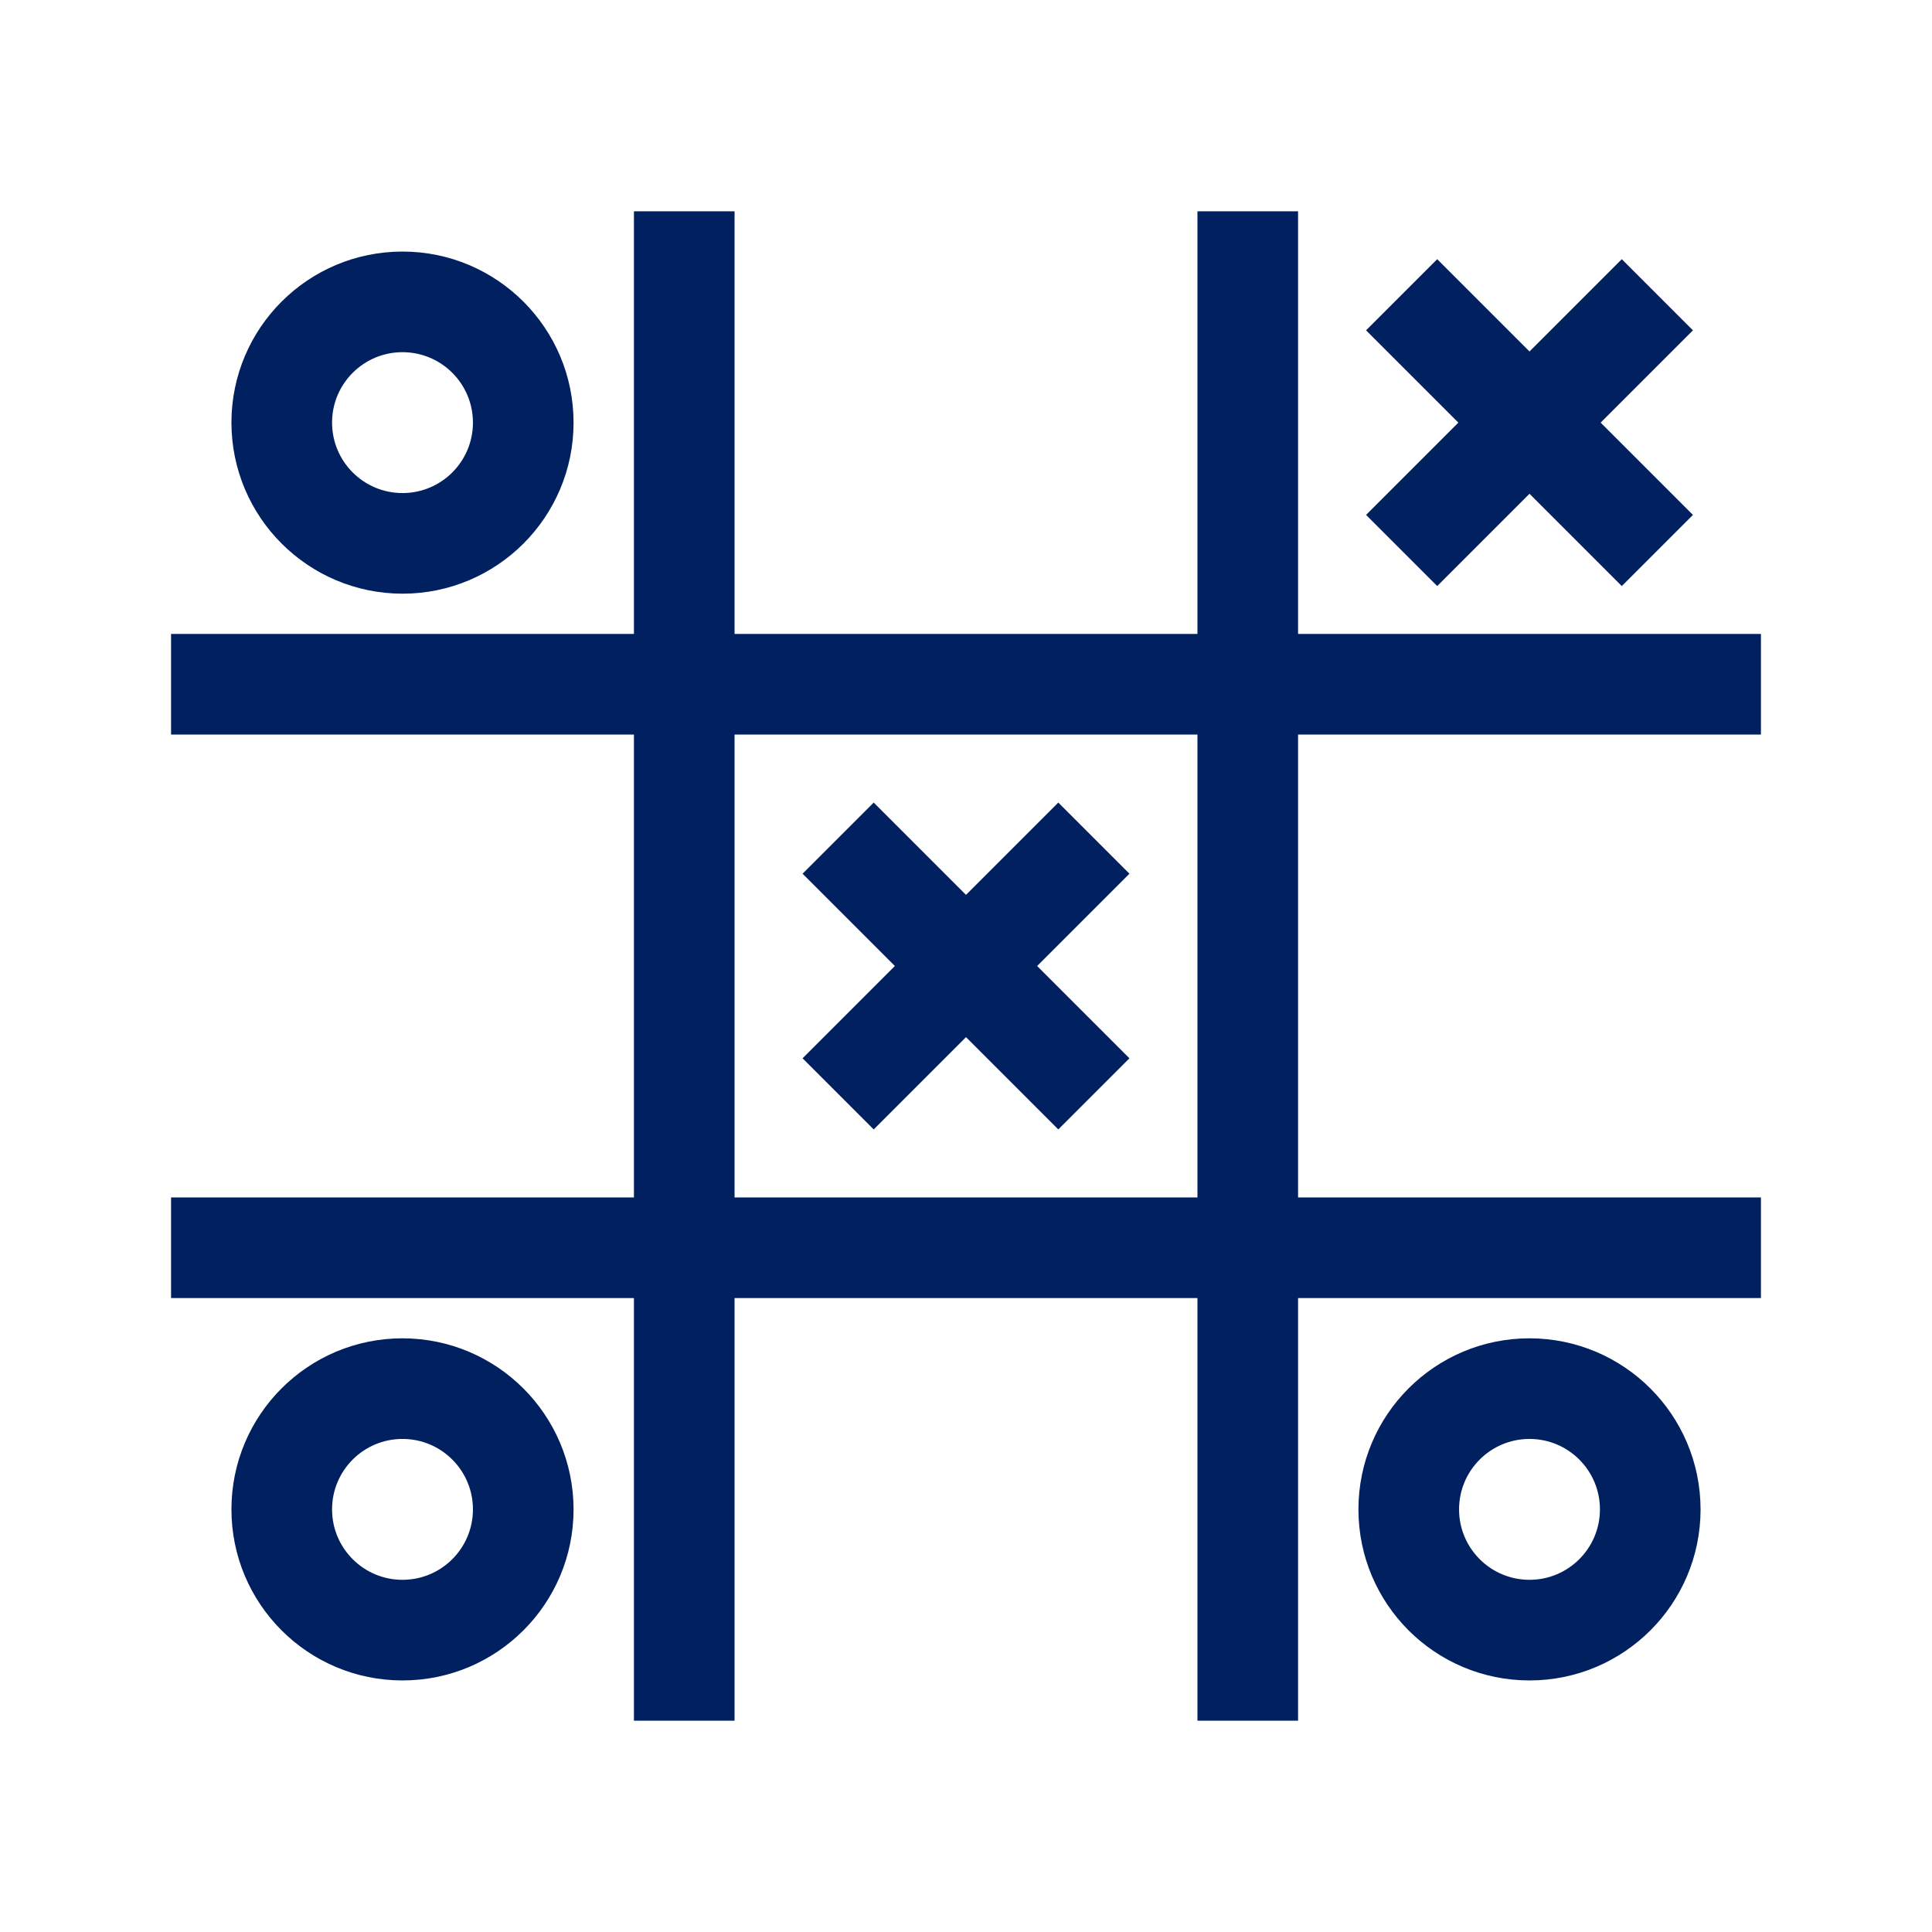
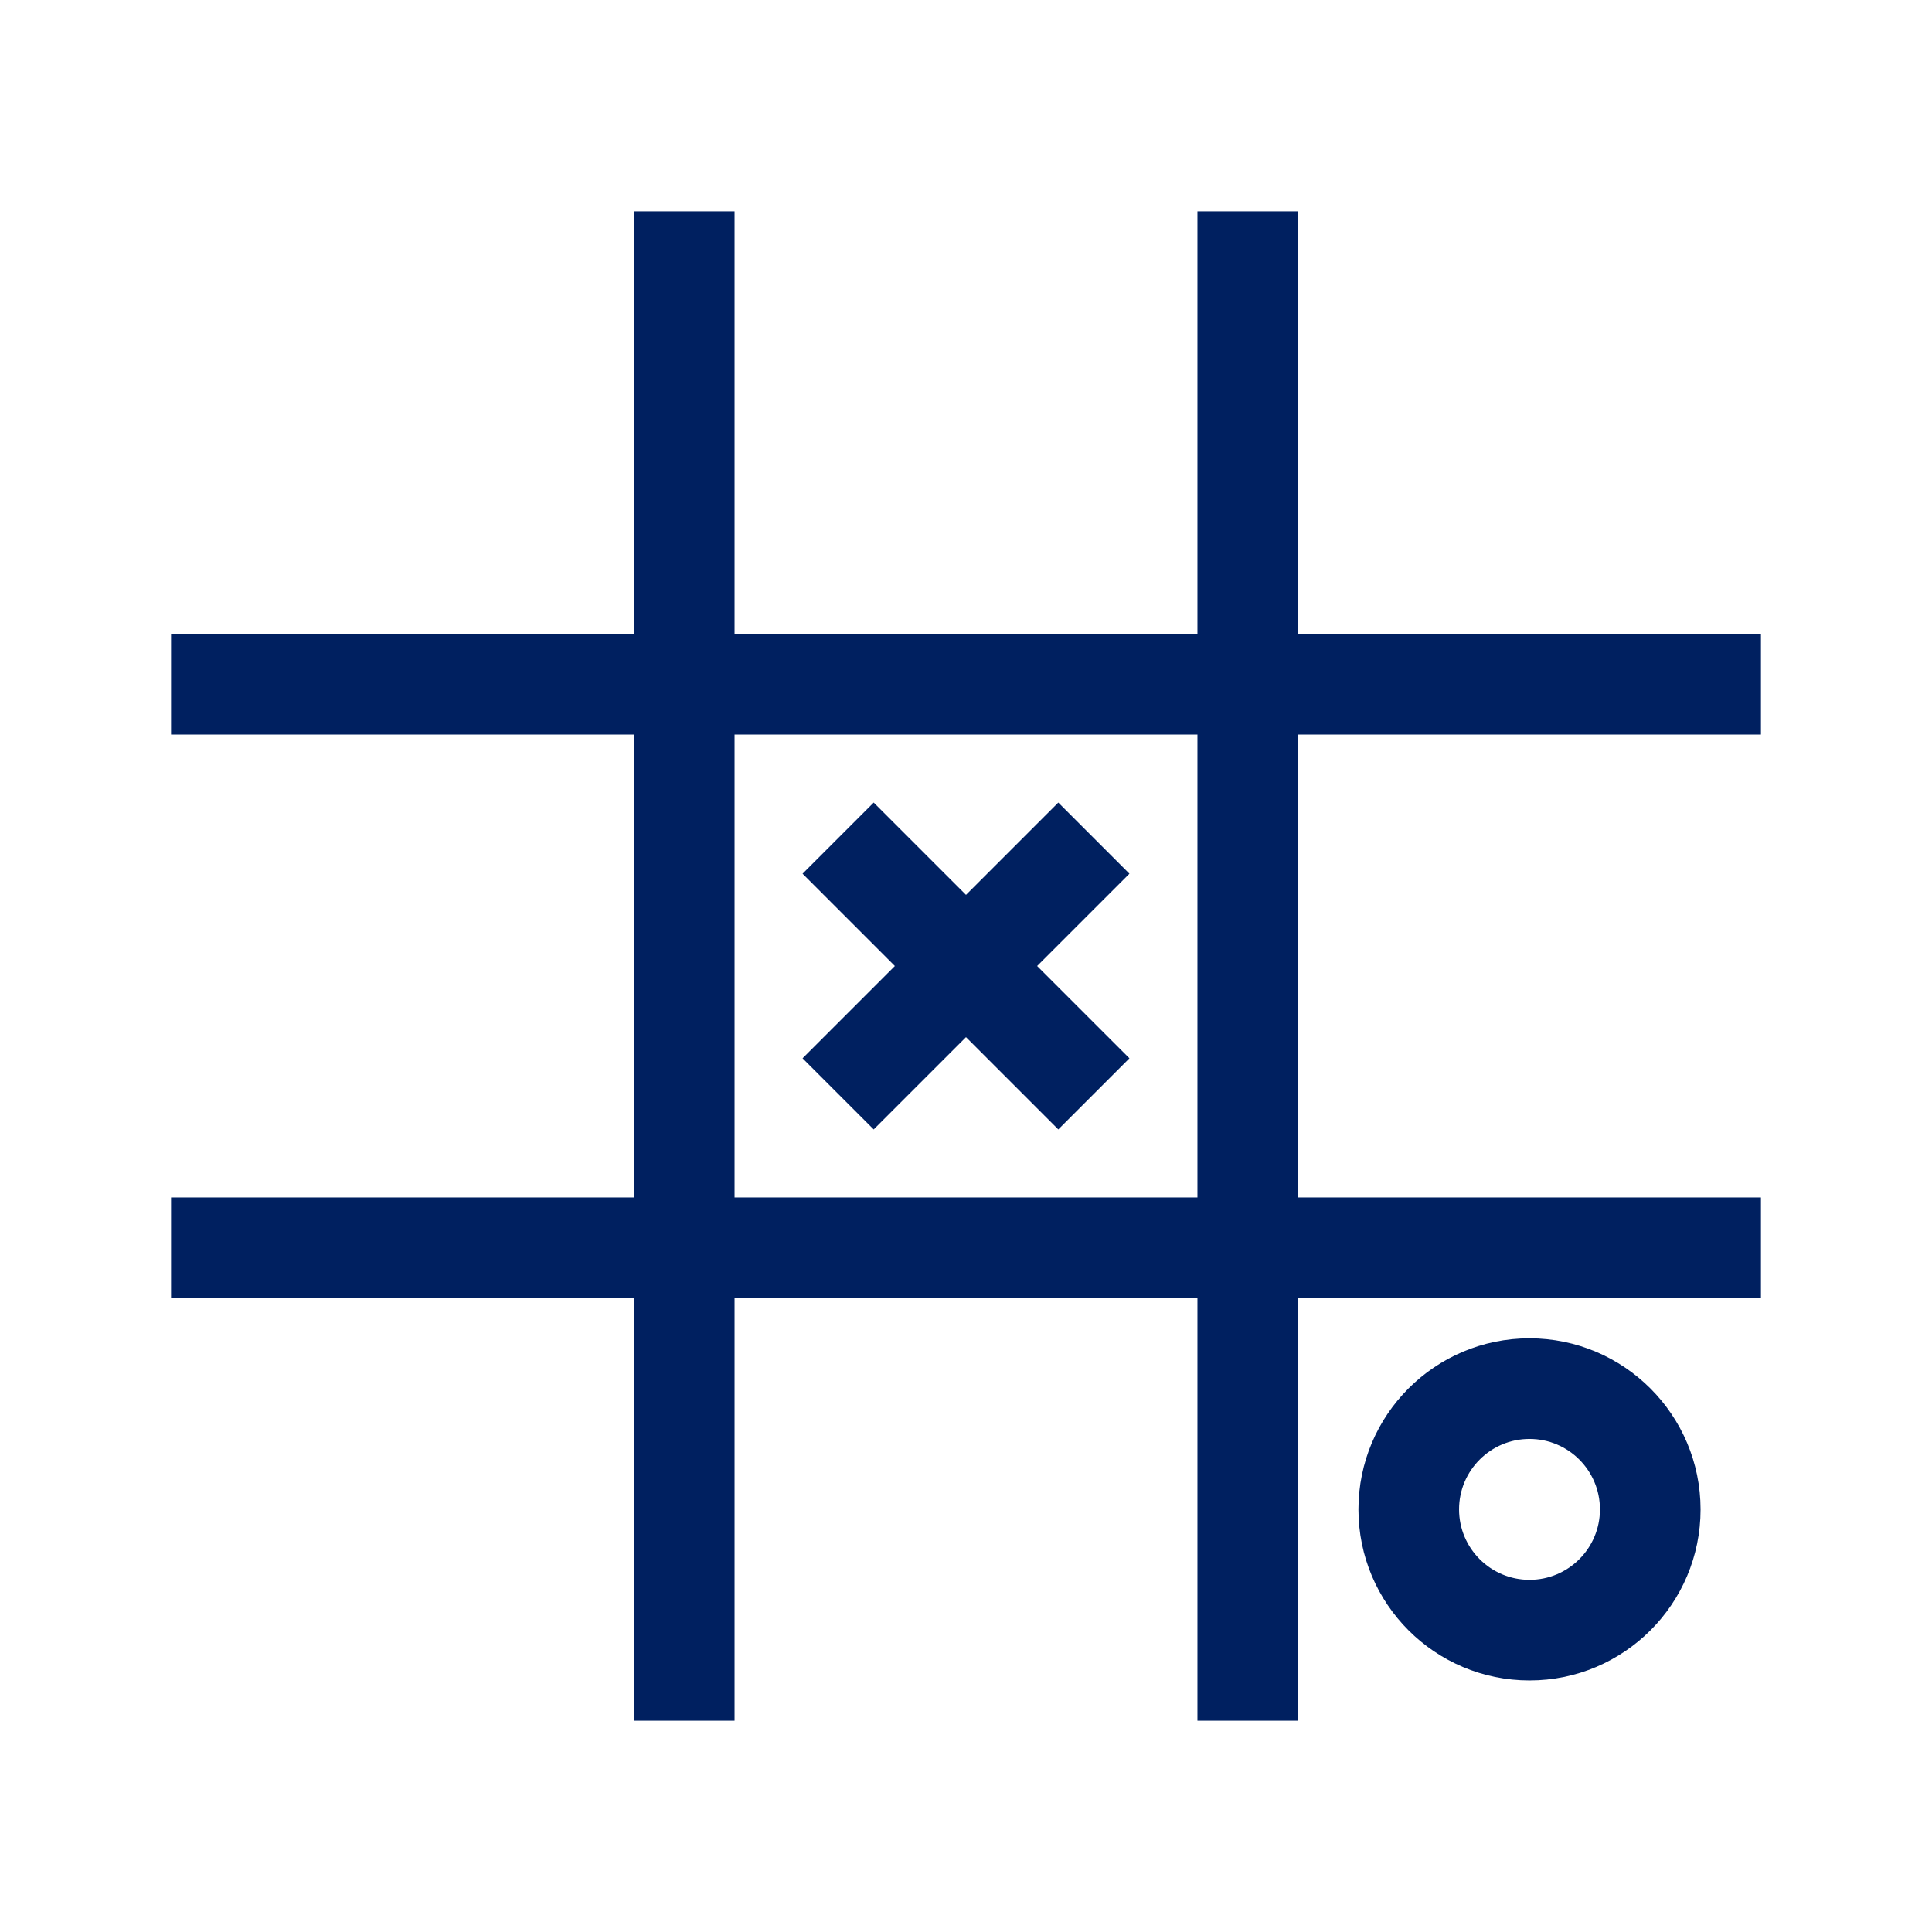
<svg xmlns="http://www.w3.org/2000/svg" width="96" height="96" xml:space="preserve" overflow="hidden">
  <g>
    <path d="M87 36 87 32 64 32 64 11 60 11 60 32 36 32 36 11 32 11 32 32 9 32 9 36 32 36 32 60 9 60 9 64 32 64 32 85 36 85 36 64 60 64 60 85 64 85 64 64 87 64 87 60 64 60 64 36ZM60 60 36 60 36 36 60 36Z" stroke="#002060" fill="#002060" />
-     <path d="M20 67C15.582 67 12 70.582 12 75 12 79.418 15.582 83 20 83 24.418 83 28 79.418 28 75 27.995 70.584 24.416 67.005 20 67ZM20 79C17.791 79 16 77.209 16 75 16 72.791 17.791 71 20 71 22.209 71 24 72.791 24 75 24 77.209 22.209 79 20 79Z" stroke="#002060" fill="#002060" />
    <path d="M76 67C71.582 67 68 70.582 68 75 68 79.418 71.582 83 76 83 80.418 83 84 79.418 84 75 83.995 70.584 80.416 67.005 76 67ZM76 79C73.791 79 72 77.209 72 75 72 72.791 73.791 71 76 71 78.209 71 80 72.791 80 75 80 77.209 78.209 79 76 79Z" stroke="#002060" fill="#002060" />
-     <path d="M20 29C24.418 29 28 25.418 28 21 28 16.582 24.418 13 20 13 15.582 13 12 16.582 12 21 12.005 25.416 15.584 28.995 20 29ZM20 17C22.209 17 24 18.791 24 21 24 23.209 22.209 25 20 25 17.791 25 16 23.209 16 21 16 18.791 17.791 17 20 17Z" stroke="#002060" fill="#002060" />
    <path d="M40.586 52.586 43.414 55.414 48 50.828 52.586 55.414 55.414 52.586 50.828 48 55.414 43.414 52.586 40.586 48 45.172 43.414 40.586 40.586 43.414 45.172 48 40.586 52.586Z" stroke="#002060" fill="#002060" />
-     <path d="M71.414 28.414 76 23.828 80.586 28.414 83.414 25.586 78.828 21 83.414 16.414 80.586 13.586 76 18.172 71.414 13.586 68.586 16.414 73.172 21 68.586 25.586 71.414 28.414Z" stroke="#002060" fill="#002060" />
  </g>
</svg>